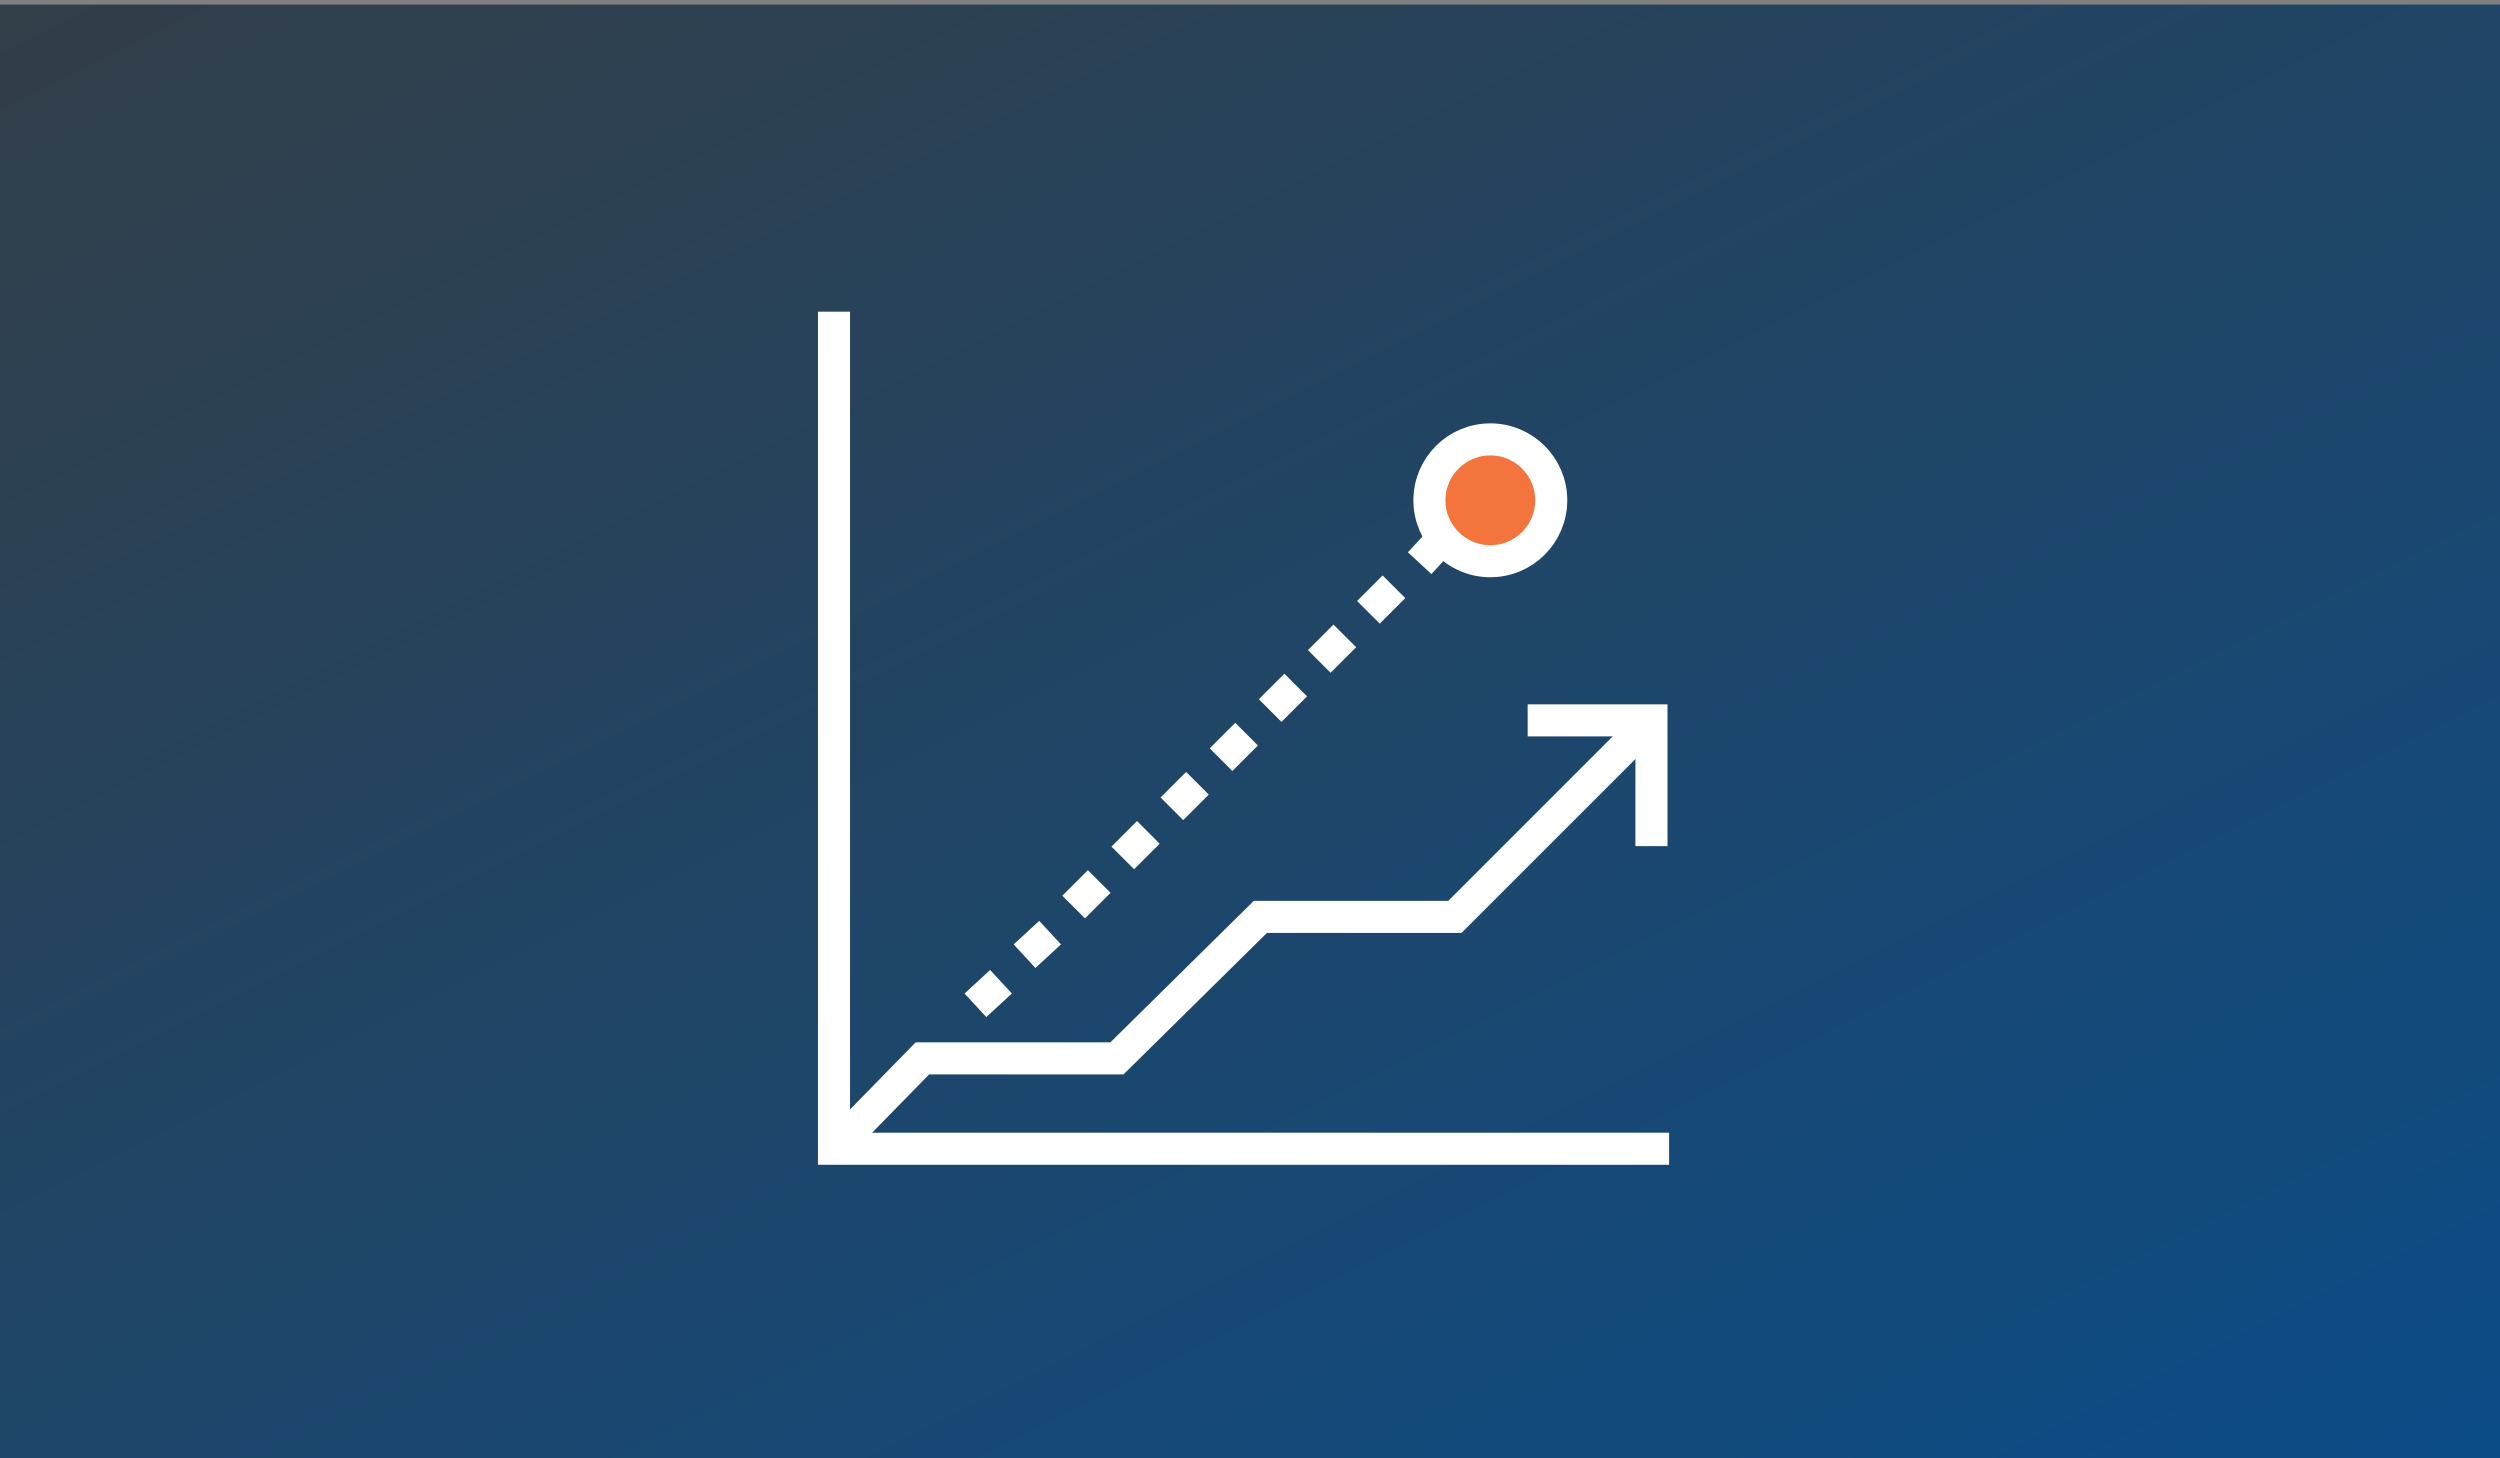
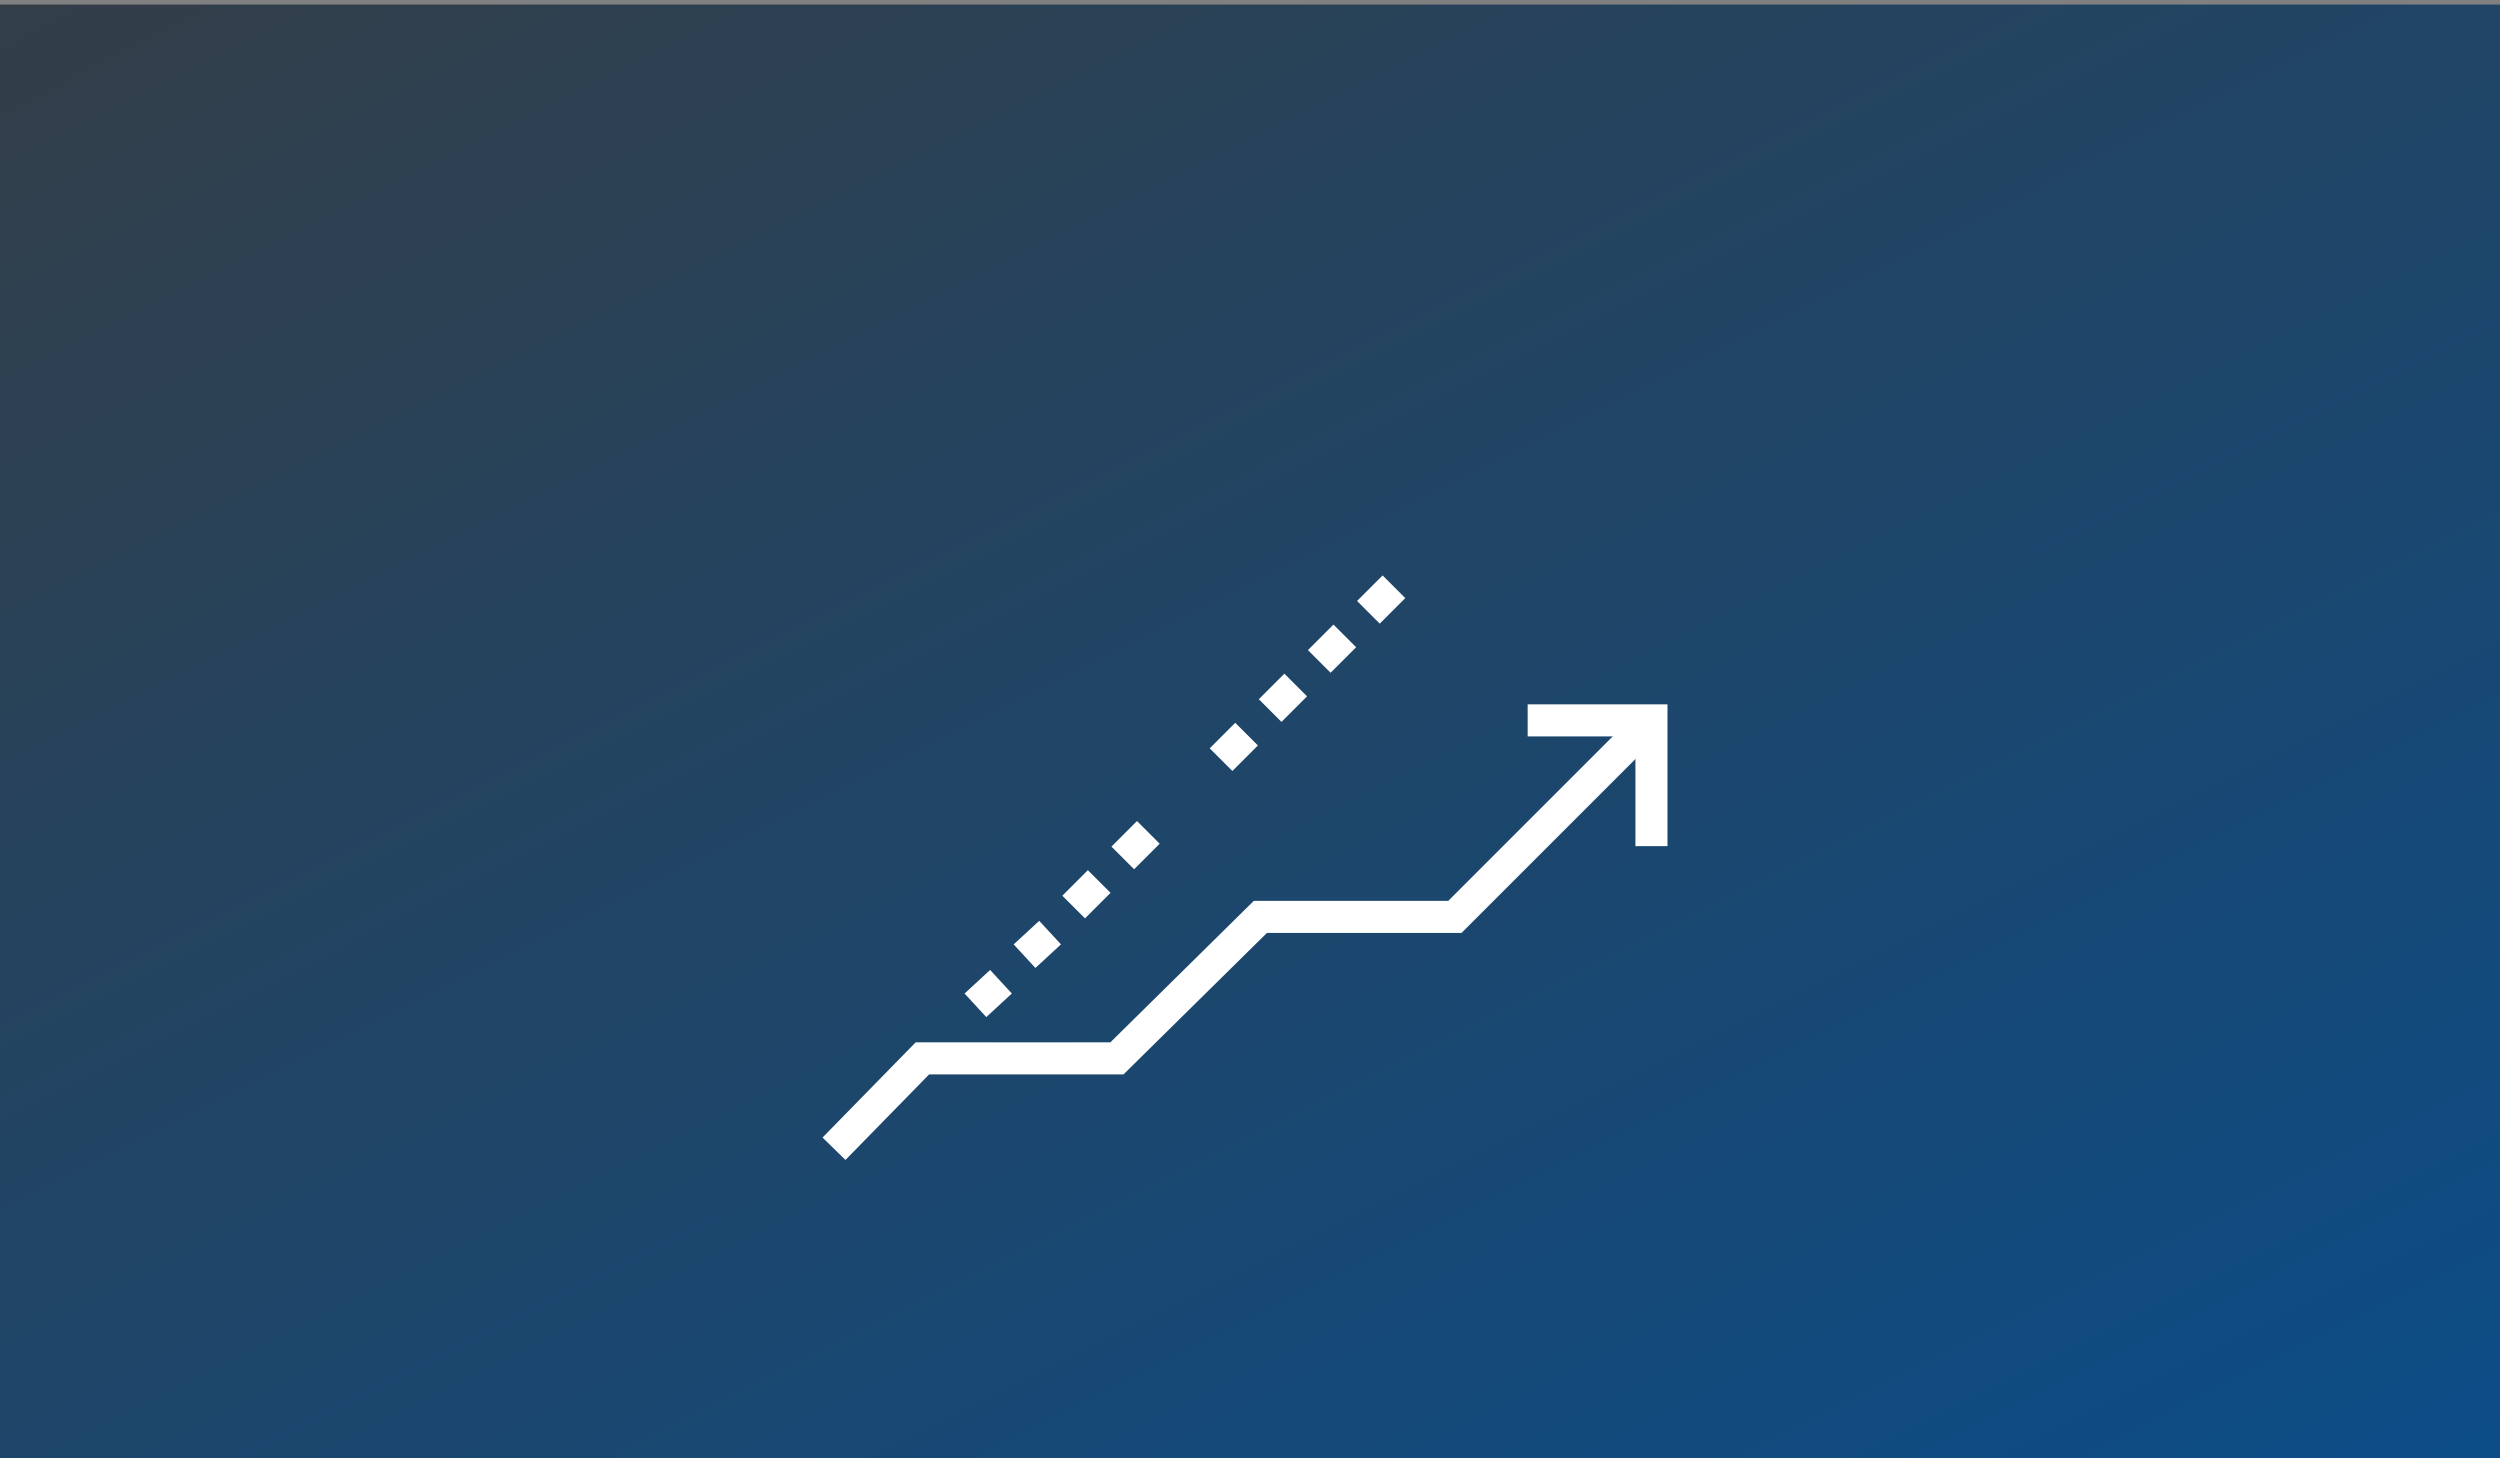
<svg xmlns="http://www.w3.org/2000/svg" width="312" height="182" viewBox="0 0 312 182" fill="none">
  <rect x="0" y="0" width="312" height="182" fill="#808080" stroke="none" />
  <rect width="312" height="181.431" transform="translate(0 0.569)" fill="url(#paint0_linear_8067_178625)" />
-   <path d="M185.996 69.305C189.653 69.305 192.617 66.34 192.617 62.684C192.617 59.027 189.653 56.062 185.996 56.062C182.339 56.062 179.375 59.027 179.375 62.684C179.375 66.34 182.339 69.305 185.996 69.305Z" fill="#F3743C" />
-   <path d="M104.082 38.897V143.363H208.303" stroke="white" stroke-width="4" stroke-miterlimit="10" />
  <path d="M206.096 89.904L181.574 114.426H157.296L139.395 132.083H115.117L104.082 143.363" stroke="white" stroke-width="4" stroke-miterlimit="10" />
  <path d="M206.102 105.598V89.904H190.652" stroke="white" stroke-width="4" stroke-miterlimit="10" />
  <path d="M121.734 125.462L124.922 122.519" stroke="white" stroke-width="4" stroke-miterlimit="10" />
  <path d="M127.863 119.331L131.051 116.388" stroke="white" stroke-width="4" stroke-miterlimit="10" />
  <path d="M133.992 113.2L137.18 110.012" stroke="white" stroke-width="4" stroke-miterlimit="10" />
  <path d="M140.125 107.07L143.313 103.882" stroke="white" stroke-width="4" stroke-miterlimit="10" />
-   <path d="M146.254 100.939L149.442 97.751" stroke="white" stroke-width="4" stroke-miterlimit="10" />
  <path d="M152.387 94.808L155.575 91.62" stroke="white" stroke-width="4" stroke-miterlimit="10" />
  <path d="M158.516 88.678L161.704 85.49" stroke="white" stroke-width="4" stroke-miterlimit="10" />
  <path d="M164.645 82.547L167.832 79.359" stroke="white" stroke-width="4" stroke-miterlimit="10" />
  <path d="M170.777 76.416L173.965 73.228" stroke="white" stroke-width="4" stroke-miterlimit="10" />
-   <path d="M177.172 70.286L180.115 67.098" stroke="white" stroke-width="4" stroke-miterlimit="10" />
-   <path d="M185.993 70.04C190.191 70.04 193.595 66.637 193.595 62.438C193.595 58.24 190.191 54.836 185.993 54.836C181.794 54.836 178.391 58.24 178.391 62.438C178.391 66.637 181.794 70.04 185.993 70.04Z" stroke="white" stroke-width="4" stroke-miterlimit="10" />
  <defs>
    <linearGradient id="paint0_linear_8067_178625" x1="0" y1="0" x2="172.773" y2="344.556" gradientUnits="userSpaceOnUse">
      <stop offset="0.004" stop-color="#323E48" />
      <stop offset="0.802" stop-color="#0B4D89" />
    </linearGradient>
  </defs>
</svg>